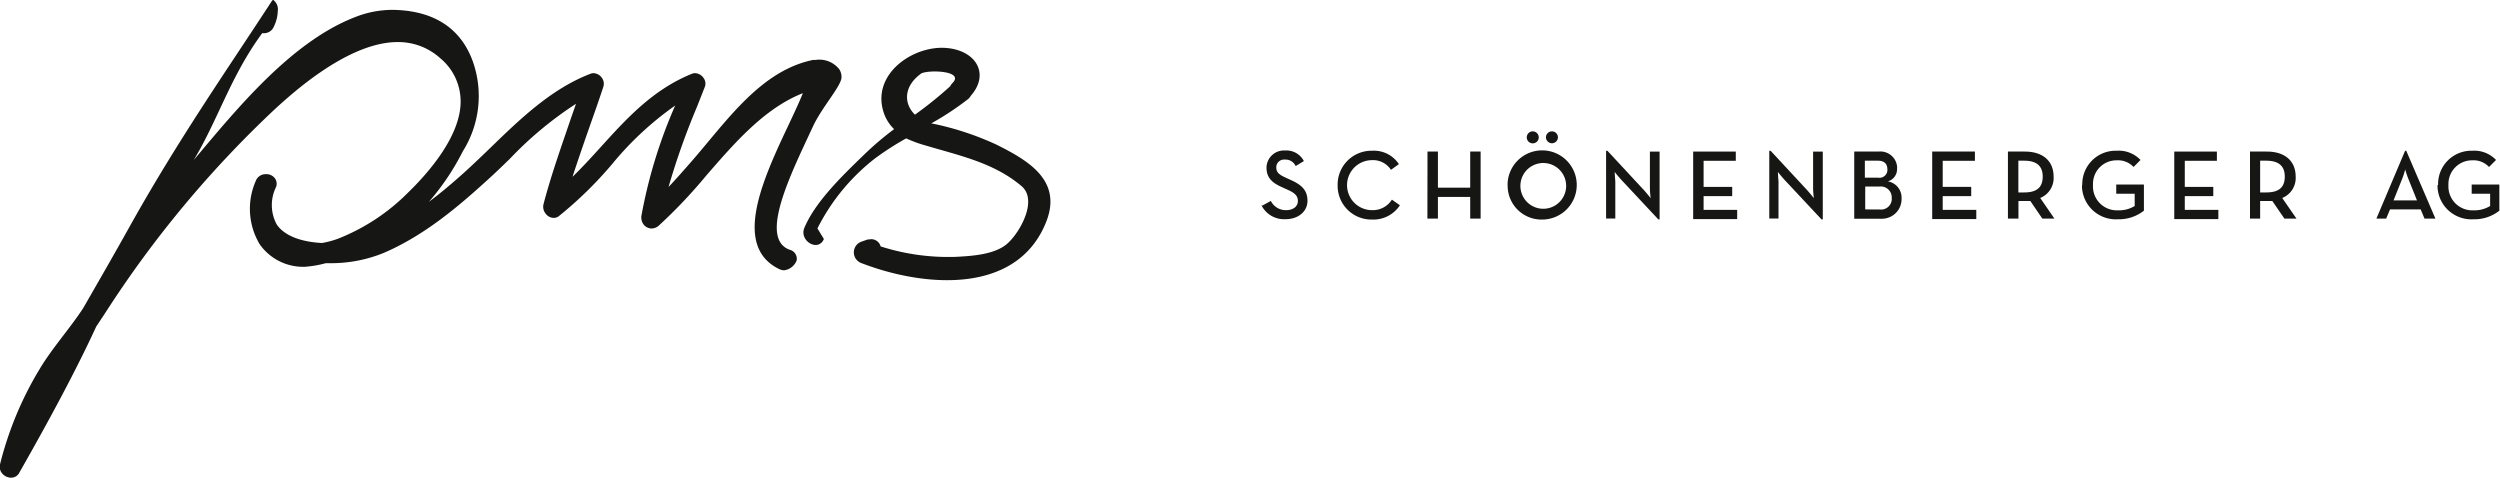
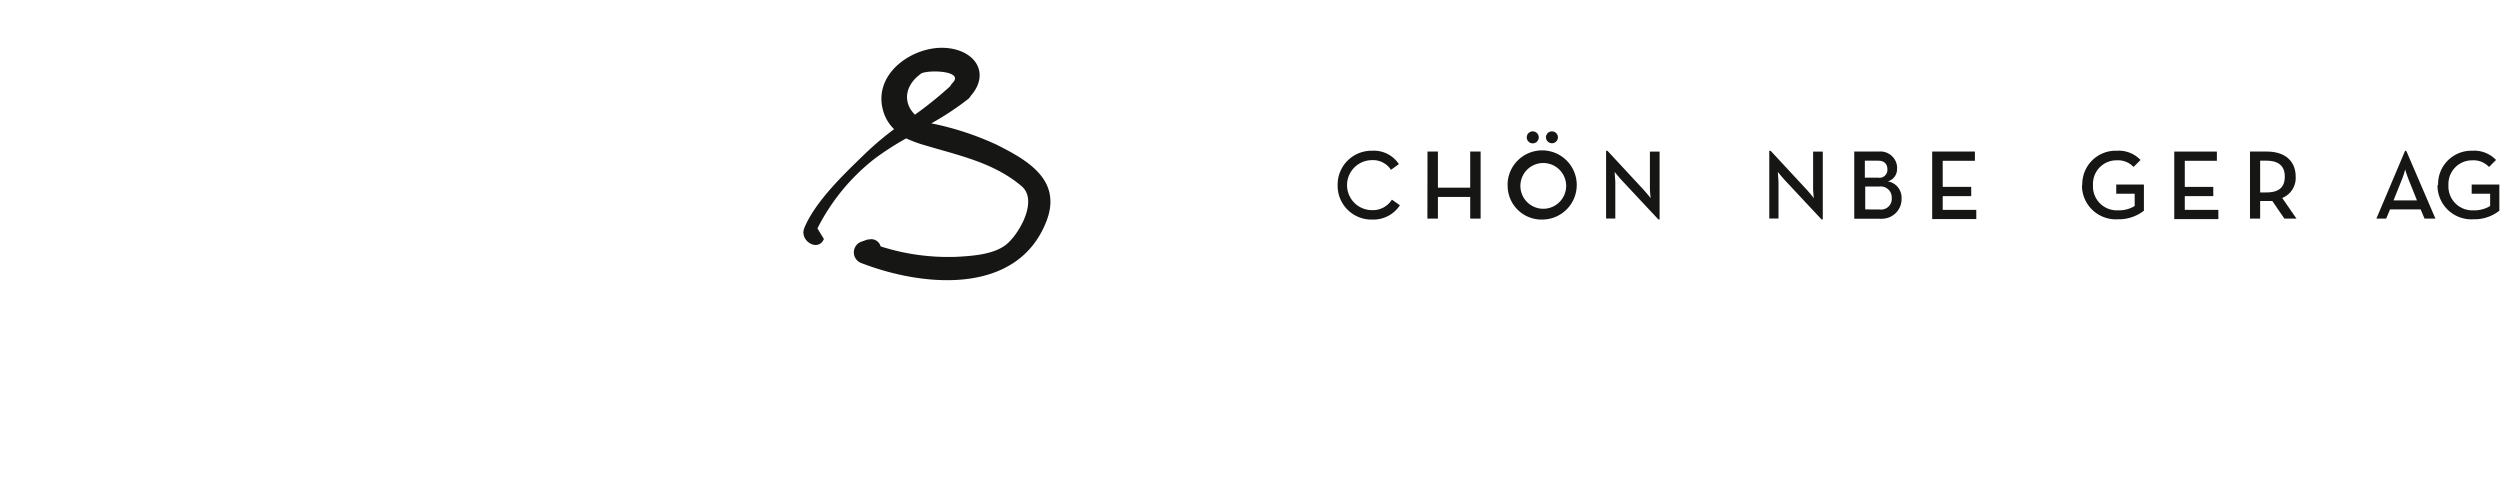
<svg xmlns="http://www.w3.org/2000/svg" viewBox="0 0 271 51.78">
  <defs>
    <style>.cls-1{fill:#161615;}</style>
  </defs>
  <title>Gruppe 303</title>
  <g id="Ebene_2" data-name="Ebene 2">
    <g id="Ebene_1-2" data-name="Ebene 1">
      <g id="Gruppe_303" data-name="Gruppe 303">
        <g id="Gruppe_300" data-name="Gruppe 300">
-           <path id="Pfad_771" data-name="Pfad 771" class="cls-1" d="M136.83,22.29l.93-.51a1.81,1.81,0,0,0,1.67,1c.74,0,1.26-.39,1.26-1s-.42-.91-1.22-1.26l-.48-.22c-1.06-.47-1.7-1-1.7-2.13a1.89,1.89,0,0,1,1.89-1.86h.16a2.14,2.14,0,0,1,2,1.15l-.89.54a1.2,1.2,0,0,0-1.16-.7.85.85,0,0,0-.94.75v.09c0,.55.31.79,1,1.11l.48.22c1.23.54,1.9,1.12,1.9,2.29s-1,2-2.37,2a2.74,2.74,0,0,1-2.62-1.51" />
          <path id="Pfad_772" data-name="Pfad 772" class="cls-1" d="M145,20.07a3.67,3.67,0,0,1,3.59-3.73h.15a3.24,3.24,0,0,1,2.9,1.45l-.86.62a2.31,2.31,0,0,0-2.05-1.05,2.71,2.71,0,0,0,0,5.42,2.43,2.43,0,0,0,2.15-1.14l.87.61a3.43,3.43,0,0,1-3,1.55A3.66,3.66,0,0,1,145,20.21v-.14" />
          <path id="Pfad_773" data-name="Pfad 773" class="cls-1" d="M154.74,16.43h1.13v3.91h3.5V16.43h1.13V23.7h-1.13V21.35h-3.5V23.7h-1.14Z" />
          <path id="Pfad_774" data-name="Pfad 774" class="cls-1" d="M163.42,20.07a3.75,3.75,0,1,1,3.77,3.73h0a3.67,3.67,0,0,1-3.76-3.58v-.15m6.34,0a2.48,2.48,0,1,0,0,.16.86.86,0,0,0,0-.16m-4.27-5.18a.65.65,0,1,1,.65.65.65.65,0,0,1-.65-.65m2.08,0a.65.65,0,1,1,1.3,0,.65.65,0,0,1-.65.64.66.66,0,0,1-.65-.65" />
          <path id="Pfad_775" data-name="Pfad 775" class="cls-1" d="M175.71,19.45c-.29-.31-.68-.81-.68-.81,0,.35.06.7.07,1.05v4h-1V16.35h.15l4,4.31c.28.3.68.82.68.82s-.08-.65-.08-1.05v-4h1.05v7.35h-.14Z" />
-           <path id="Pfad_776" data-name="Pfad 776" class="cls-1" d="M183.54,16.43h4.62v1h-3.49v2.83h3.1v1h-3.1v1.49h3.64v1h-4.77Z" />
          <path id="Pfad_777" data-name="Pfad 777" class="cls-1" d="M193.4,19.45c-.29-.31-.68-.81-.68-.81,0,.35.06.7.07,1.05v4h-1V16.35h.15l4,4.31c.28.3.68.82.68.82s-.08-.65-.08-1.05v-4h1.05v7.35h-.14Z" />
          <path id="Pfad_778" data-name="Pfad 778" class="cls-1" d="M201,16.43h2.64a1.82,1.82,0,0,1,2,1.58,1,1,0,0,1,0,.25,1.37,1.37,0,0,1-1,1.4,1.79,1.79,0,0,1,1.49,1.85,2.13,2.13,0,0,1-2.07,2.2,1.51,1.51,0,0,1-.3,0H201Zm2.59,2.83a.86.86,0,0,0,1-.74.55.55,0,0,0,0-.18c0-.54-.31-.92-1-.92h-1.44v1.84Zm.18,3.45a1.16,1.16,0,0,0,1.29-1,.88.88,0,0,0,0-.23A1.18,1.18,0,0,0,204,20.22a.89.89,0,0,0-.23,0h-1.58v2.48Z" />
          <path id="Pfad_779" data-name="Pfad 779" class="cls-1" d="M209.45,16.43h4.63v1h-3.49v2.83h3.09v1h-3.09v1.49h3.64v1h-4.78Z" />
-           <path id="Pfad_780" data-name="Pfad 780" class="cls-1" d="M222.7,23.7h-1.31l-1.3-1.91c-.2,0-.41,0-.61,0h-.68V23.7h-1.14V16.43h1.82c2,0,3.13,1.05,3.13,2.71a2.33,2.33,0,0,1-1.45,2.32Zm-3.27-2.84c1.45,0,2-.63,2-1.72s-.6-1.72-2-1.72h-.64v3.44Z" />
          <path id="Pfad_781" data-name="Pfad 781" class="cls-1" d="M225.72,20.07a3.62,3.62,0,0,1,3.48-3.73h.26a3.25,3.25,0,0,1,2.57,1l-.75.76a2.31,2.31,0,0,0-1.82-.72,2.54,2.54,0,0,0-2.58,2.52,1.2,1.2,0,0,0,0,.19,2.59,2.59,0,0,0,2.48,2.71h.24a3.26,3.26,0,0,0,1.8-.47V21h-2V20h3v2.84a4.41,4.41,0,0,1-2.84.93,3.67,3.67,0,0,1-3.87-3.45v-.29" />
          <path id="Pfad_782" data-name="Pfad 782" class="cls-1" d="M235.69,16.43h4.62v1h-3.48v2.83h3.09v1h-3.09v1.49h3.64v1h-4.78Z" />
          <path id="Pfad_783" data-name="Pfad 783" class="cls-1" d="M248.94,23.7h-1.31l-1.31-1.91c-.2,0-.4,0-.6,0H245V23.7H243.9V16.43h1.82c2,0,3.13,1.05,3.13,2.71a2.33,2.33,0,0,1-1.46,2.32Zm-3.27-2.84c1.45,0,2-.63,2-1.72s-.6-1.72-2-1.72H245v3.44Z" />
          <path id="Pfad_784" data-name="Pfad 784" class="cls-1" d="M260.71,16.35h.13L264,23.7h-1.18l-.42-1h-3.32l-.42,1H257.6ZM262,21.72l-.91-2.27c-.14-.35-.26-.71-.37-1.08a8,8,0,0,1-.35,1.08l-.91,2.27Z" />
        </g>
        <g id="Gruppe_301" data-name="Gruppe 301">
          <path id="Pfad_785" data-name="Pfad 785" class="cls-1" d="M264.29,20.07a3.61,3.61,0,0,1,3.48-3.73H268a3.25,3.25,0,0,1,2.57,1l-.76.76a2.29,2.29,0,0,0-1.81-.72,2.56,2.56,0,0,0-2.59,2.52,1.28,1.28,0,0,0,0,.19,2.59,2.59,0,0,0,2.47,2.71h.25a3.28,3.28,0,0,0,1.8-.47V21h-2V20h3v2.84a4.36,4.36,0,0,1-2.83.93,3.67,3.67,0,0,1-3.87-3.45v-.29" />
-           <path id="Pfad_786" data-name="Pfad 786" class="cls-1" d="M1.21,51.78a1.28,1.28,0,0,1-1-.49A1.11,1.11,0,0,1,0,50.34,37.42,37.42,0,0,1,4,40.5L4.3,40C5.62,37.78,7.57,35.61,9,33.43l.88-1.53c1.37-2.38,2.78-4.84,4.14-7.28C19.24,15.25,24.65,7.51,29.41.2c.22-.34.22-.2.43,0a1.26,1.26,0,0,1,.27,1,4,4,0,0,1-.42,1.67,1.15,1.15,0,0,1-1.1.73h-.17C25,8.25,23.63,13,21,17.35,25.58,11.92,31.49,4.59,38.43,1.88a11,11,0,0,1,4.25-.81c5,.11,7.56,2.56,8.65,5.81a11.25,11.25,0,0,1-1.16,9.52,26.55,26.55,0,0,1-3.68,5.48c1.24-.92,2.52-2,3.91-3.25.9-.82,1.82-1.7,2.71-2.56C56.38,12.9,59.77,9.62,64,8a.94.94,0,0,1,.34-.07,1.17,1.17,0,0,1,.89.49,1.09,1.09,0,0,1,.17,1c-.43,1.3-.88,2.59-1.34,3.89-.67,1.91-1.36,3.89-2,5.86,1.08-1.05,2.1-2.17,3.09-3.26C67.94,12.83,70.79,9.7,75,8a1,1,0,0,1,.34-.07,1.17,1.17,0,0,1,.93.53,1,1,0,0,1,.14.94l-.85,2.16a79,79,0,0,0-3.09,8.71c.89-.94,1.77-1.95,2.62-2.92C78.86,13,82.49,7.67,88.12,6.5c.09,0,.18,0,.27,0a2.74,2.74,0,0,1,2.58,1,1.48,1.48,0,0,1,.24,1c-.2,1.05-2.15,3.18-3.1,5.24-2.32,5-5.93,12.13-2.49,13.34a1,1,0,0,1,.74,1.14v0A1.68,1.68,0,0,1,85,29.3a1.27,1.27,0,0,1-.51-.12c-5.19-2.49-1.73-9.88,1-15.66.58-1.23,1.13-2.4,1.54-3.42-4.14,1.63-7.36,5.34-10.48,8.94a54.82,54.82,0,0,1-5.14,5.42,1.23,1.23,0,0,1-.78.31,1.12,1.12,0,0,1-.82-.38,1.27,1.27,0,0,1-.28-1,53.47,53.47,0,0,1,3.66-11.95,34.53,34.53,0,0,0-6.83,6.34,42.13,42.13,0,0,1-5.77,5.64.9.9,0,0,1-.57.2,1.1,1.1,0,0,1-.87-.46,1.17,1.17,0,0,1-.24-1c.84-3.23,2-6.44,3.05-9.54l.48-1.37a39.41,39.41,0,0,0-7.14,5.93c-.81.79-1.65,1.6-2.48,2.35-3.11,2.83-6.81,6-11.26,7.9a15.08,15.08,0,0,1-5.78,1.1h-.47l-.26.07a12,12,0,0,1-2,.32,5.75,5.75,0,0,1-4.91-2.46,7.49,7.49,0,0,1-.43-6.81,1.14,1.14,0,0,1,1.1-.77,1.16,1.16,0,0,1,1,.46,1,1,0,0,1,.11.94A4.43,4.43,0,0,0,30,24.34c.81,1.18,2.55,1.88,4.9,2a9.38,9.38,0,0,0,1.78-.48,22.1,22.1,0,0,0,7.57-5c2.17-2.1,5.78-6.2,5.68-10A6.07,6.07,0,0,0,47.71,6.3,6.77,6.77,0,0,0,43.1,4.56c-5.3,0-11.31,5.45-13.28,7.25A116.89,116.89,0,0,0,11.43,33.89c-.33.5-.66,1-1,1.51C8.32,40,5.34,45.54,2.12,51.19a1,1,0,0,1-.89.59" />
        </g>
        <g id="Gruppe_302" data-name="Gruppe 302">
          <path id="Pfad_787" data-name="Pfad 787" class="cls-1" d="M108,15.67a31.64,31.64,0,0,0-7-2.29l-.06,0a31.31,31.31,0,0,0,4-2.64,1.21,1.21,0,0,0,.29-.35c2.1-2.39.56-4.93-2.65-5.19-3.61-.3-8.26,2.88-6.74,7.14A4.44,4.44,0,0,0,96.92,14a32.86,32.86,0,0,0-3.06,2.58c-2.27,2.2-5.42,5.16-6.66,8.1-.61,1.43,1.5,2.68,2.11,1.23l-.7-1.15a22.3,22.3,0,0,1,6.27-7.61A31.43,31.43,0,0,1,98.23,15a13.7,13.7,0,0,0,2.14.78c3.64,1.09,7.38,1.86,10.37,4.4,1.87,1.59-.36,5.34-1.73,6.38s-3.64,1.19-5.35,1.28a24,24,0,0,1-8.2-1.13,1.05,1.05,0,0,0-1.27-.75l-.14,0-.62.22a1.23,1.23,0,0,0-.82,1.54,1.25,1.25,0,0,0,.82.82c6.81,2.62,16.89,3.44,20-4.55,1.73-4.46-2-6.61-5.45-8.33M99.8,8c.63-.46,4.82-.38,3.45,1a1.48,1.48,0,0,0-.25.35l0,0a41.82,41.82,0,0,1-3.82,3.08c-1.24-1.2-1.23-3.08.65-4.44" />
        </g>
      </g>
    </g>
  </g>
</svg>